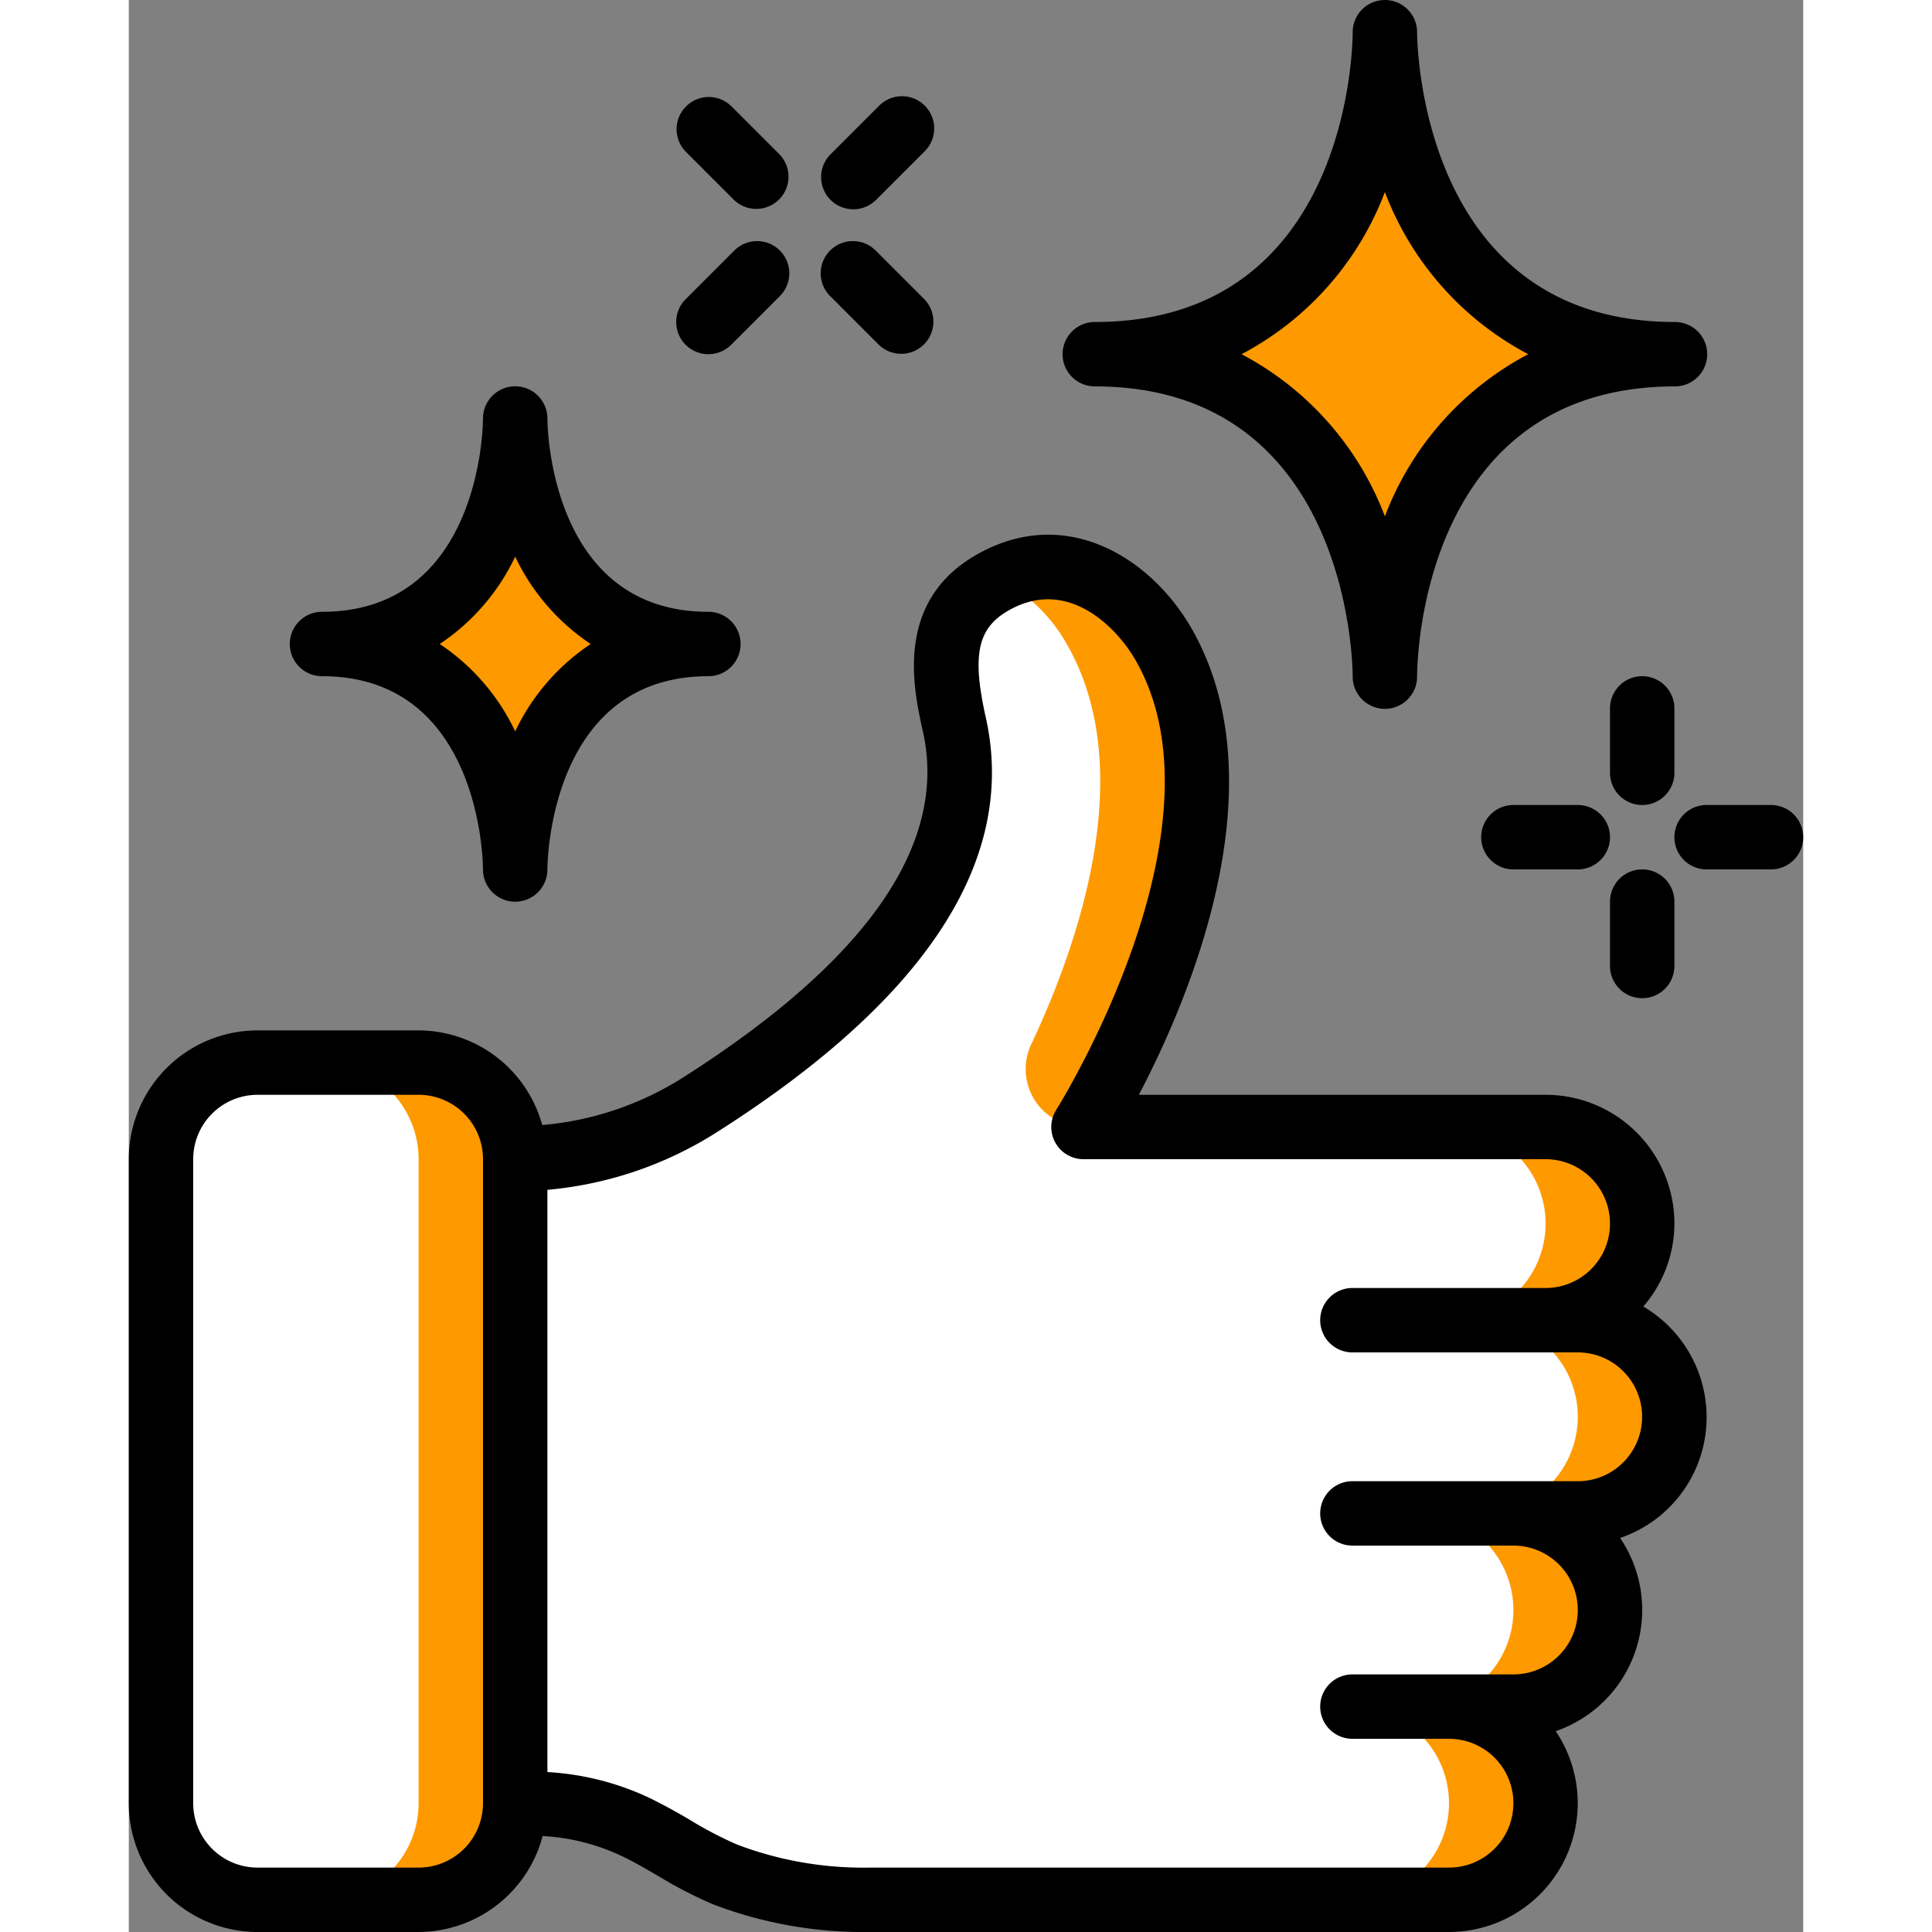
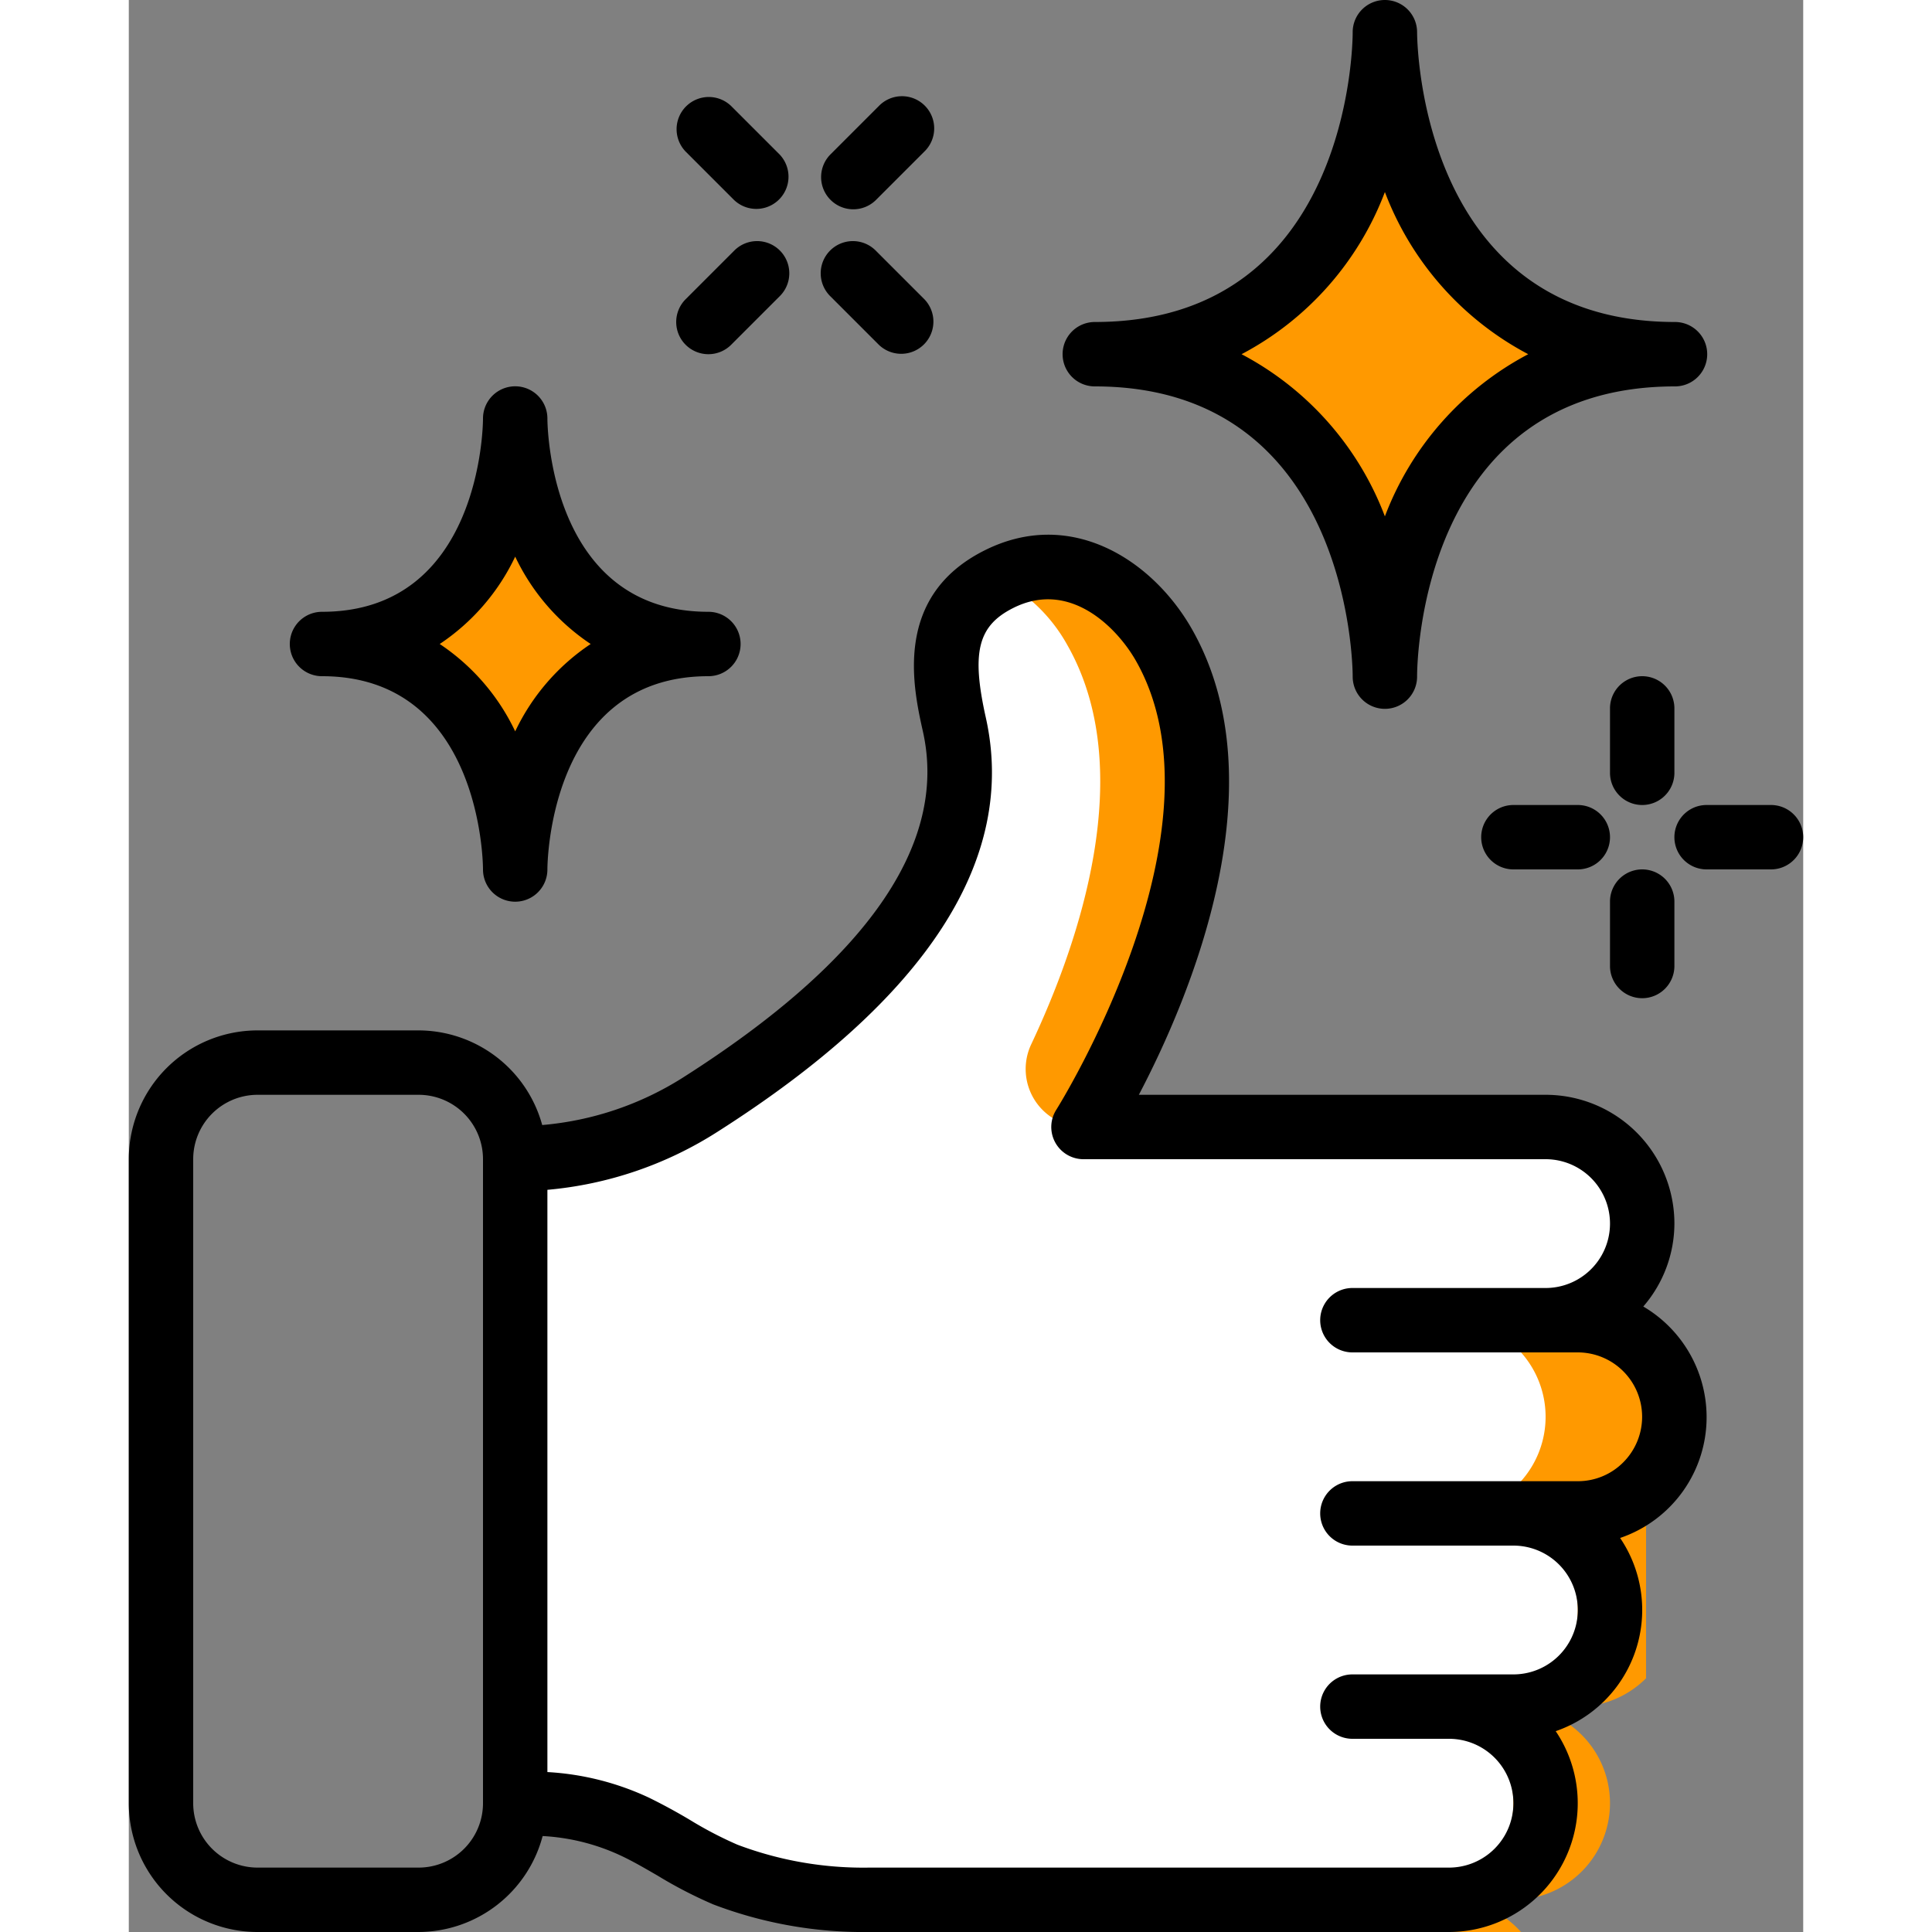
<svg xmlns="http://www.w3.org/2000/svg" version="1.1" width="512" height="512" x="0" y="0" viewBox="0 0 52 60" style="enable-background:new 0 0 512 512" xml:space="preserve" class="">
  <rect x="0" y="0" width="52" height="60" fill="#808080" stroke="none" />
  <g>
    <g fill="none" fill-rule="nonzero">
-       <rect width="11" height="26" x="1" y="33" fill="#ffffff" rx="3" opacity="1" data-original="#ff9801" class="" />
-       <path fill="#ff9900" d="M9 33H6a3 3 0 0 1 3 3v20a3 3 0 0 1-3 3h3a3 3 0 0 0 3-3V36a3 3 0 0 0-3-3z" opacity="1" data-original="#f57c00" class="" />
      <path fill="#ffffff" d="M45 47h-2a3 3 0 0 1 0 6h-2a3 3 0 0 1 0 6H23c-1.53.024-3.05-.244-4.48-.79-.98-.39-1.84-1.02-2.79-1.48A7.482 7.482 0 0 0 12.5 56H12V36a10.633 10.633 0 0 0 5.74-1.69c3.61-2.3 9.08-6.48 7.9-11.8-.4-1.79-.55-3.54 1.36-4.51 2.12-1.08 4.15.29 5.14 2.02C35.47 25.85 29.65 35 29.65 35H44a3 3 0 0 1 0 6h1a3 3 0 0 1 0 6z" opacity="1" data-original="#ffe0b2" class="" />
-       <path fill="#ff9900" d="M47.12 46.12A3 3 0 0 0 45 41h-1a3 3 0 0 0 0-6h-3a3 3 0 0 1 0 6h1a3 3 0 0 1 0 6h-2a3 3 0 0 1 0 6h-2a3 3 0 0 1 0 6h3a3 3 0 0 0 0-6h2a3 3 0 0 0 0-6h2c.796 0 1.558-.317 2.12-.88zM29.14 20.02c2.222 3.89.37 9.259-1.109 12.4A1.8 1.8 0 0 0 29.65 35s5.82-9.15 2.49-14.98c-.983-1.719-2.993-3.079-5.1-2.038a5.084 5.084 0 0 1 2.1 2.038z" opacity="1" data-original="#dfc49c" class="" />
+       <path fill="#ff9900" d="M47.12 46.12A3 3 0 0 0 45 41h-1h-3a3 3 0 0 1 0 6h1a3 3 0 0 1 0 6h-2a3 3 0 0 1 0 6h-2a3 3 0 0 1 0 6h3a3 3 0 0 0 0-6h2a3 3 0 0 0 0-6h2c.796 0 1.558-.317 2.12-.88zM29.14 20.02c2.222 3.89.37 9.259-1.109 12.4A1.8 1.8 0 0 0 29.65 35s5.82-9.15 2.49-14.98c-.983-1.719-2.993-3.079-5.1-2.038a5.084 5.084 0 0 1 2.1 2.038z" opacity="1" data-original="#dfc49c" class="" />
      <path fill="#ff9900" d="M48.019 11c-9.01 0-9.01-10-9.01-10s0 10-9.009 10c9.009 0 9.009 10 9.009 10s0-10 9.01-10zM18 20c-6 0-6-7-6-7s0 7-6 7c6 0 6 7 6 7s0-7 6-7z" opacity="1" data-original="#ffdc00" class="" />
      <g fill="#000">
        <path d="M49 44a3.987 3.987 0 0 0-1.966-3.425c.62-.715.963-1.629.966-2.575a4 4 0 0 0-4-4H31.368c1.564-2.978 4.406-9.635 1.64-14.477-1.217-2.127-3.76-3.791-6.461-2.415-2.818 1.432-2.187 4.261-1.883 5.619.775 3.484-1.734 7.1-7.458 10.74a9.7 9.7 0 0 1-4.367 1.472A3.993 3.993 0 0 0 9 32H4a4 4 0 0 0-4 4v20a4 4 0 0 0 4 4h5a4 4 0 0 0 3.852-2.98c.85.045 1.681.255 2.45.618.386.183.755.4 1.125.614.552.337 1.127.634 1.721.89 1.548.59 3.195.882 4.852.858h18a4 4 0 0 0 3.314-6.237 3.982 3.982 0 0 0 2-6A3.959 3.959 0 0 0 49 44zM9 58H4a2 2 0 0 1-2-2V36a2 2 0 0 1 2-2h5a2 2 0 0 1 2 2v20a2 2 0 0 1-2 2zm37.413-12.587A1.983 1.983 0 0 1 45 46h-7a1 1 0 0 0 0 2h5a2 2 0 1 1 0 4h-5a1 1 0 0 0 0 2h3a2 2 0 1 1 0 4H23c-1.4.024-2.79-.217-4.1-.712a11.969 11.969 0 0 1-1.469-.766 17.845 17.845 0 0 0-1.267-.689 8.551 8.551 0 0 0-3.164-.8V36.951a11.72 11.72 0 0 0 5.279-1.8c6.51-4.142 9.315-8.469 8.337-12.863-.452-2.023-.249-2.849.838-3.4 1.764-.9 3.231.6 3.818 1.625 2.989 5.234-2.411 13.861-2.466 13.948A1 1 0 0 0 29.65 36H44a2 2 0 1 1 0 4h-6a1 1 0 0 0 0 2h7a2 2 0 0 1 1.413 3.413zM39.009 0a1 1 0 0 0-1 .971V1c0 .368-.091 9-8.009 9a1 1 0 0 0 0 2c7.887 0 8.008 8.634 8.009 9a1 1 0 0 0 2 .027V21c0-.368.091-9 8.01-9a1 1 0 0 0 0-2c-7.888 0-8.008-8.634-8.01-9a1 1 0 0 0-1-1zm4.451 11a9.5 9.5 0 0 0-4.451 5.036A9.494 9.494 0 0 0 34.558 11a9.494 9.494 0 0 0 4.451-5.036A9.5 9.5 0 0 0 43.46 11z" fill="#000000" opacity="1" data-original="#000000" />
        <path d="M13 13v-.006A1 1 0 0 0 11 13c0 .245-.084 6-5 6a1 1 0 0 0 0 2c4.916 0 5 5.757 5 6v.006A1 1 0 0 0 13 27c0-.245.084-6 5-6a1 1 0 0 0 0-2c-4.916 0-5-5.757-5-6zm1.344 7A6.721 6.721 0 0 0 12 22.713 6.721 6.721 0 0 0 9.656 20 6.715 6.715 0 0 0 12 17.287 6.715 6.715 0 0 0 14.344 20zM48 22a1 1 0 0 0-2 0v2a1 1 0 0 0 2 0zM47 31a1 1 0 0 0 1-1v-2a1 1 0 0 0-2 0v2a1 1 0 0 0 1 1zM51 27a1 1 0 0 0 0-2h-2a1 1 0 0 0 0 2zM45 25h-2a1 1 0 0 0 0 2h2a1 1 0 0 0 0-2zM21.793 9.207l1.5 1.5a1 1 0 0 0 1.414-1.414l-1.5-1.5a1 1 0 1 0-1.414 1.414zM18.793 6.207a1 1 0 0 0 1.414-1.414l-1.5-1.5a1 1 0 0 0-1.414 1.414zM17.293 10.707a1 1 0 0 0 1.414 0l1.5-1.5a1 1 0 1 0-1.414-1.414l-1.5 1.5a1 1 0 0 0 0 1.414zM22.5 6.5a1 1 0 0 0 .707-.293l1.5-1.5a1 1 0 1 0-1.414-1.414l-1.5 1.5A1 1 0 0 0 22.5 6.5z" fill="#000000" opacity="1" data-original="#000000" />
      </g>
    </g>
  </g>
</svg>